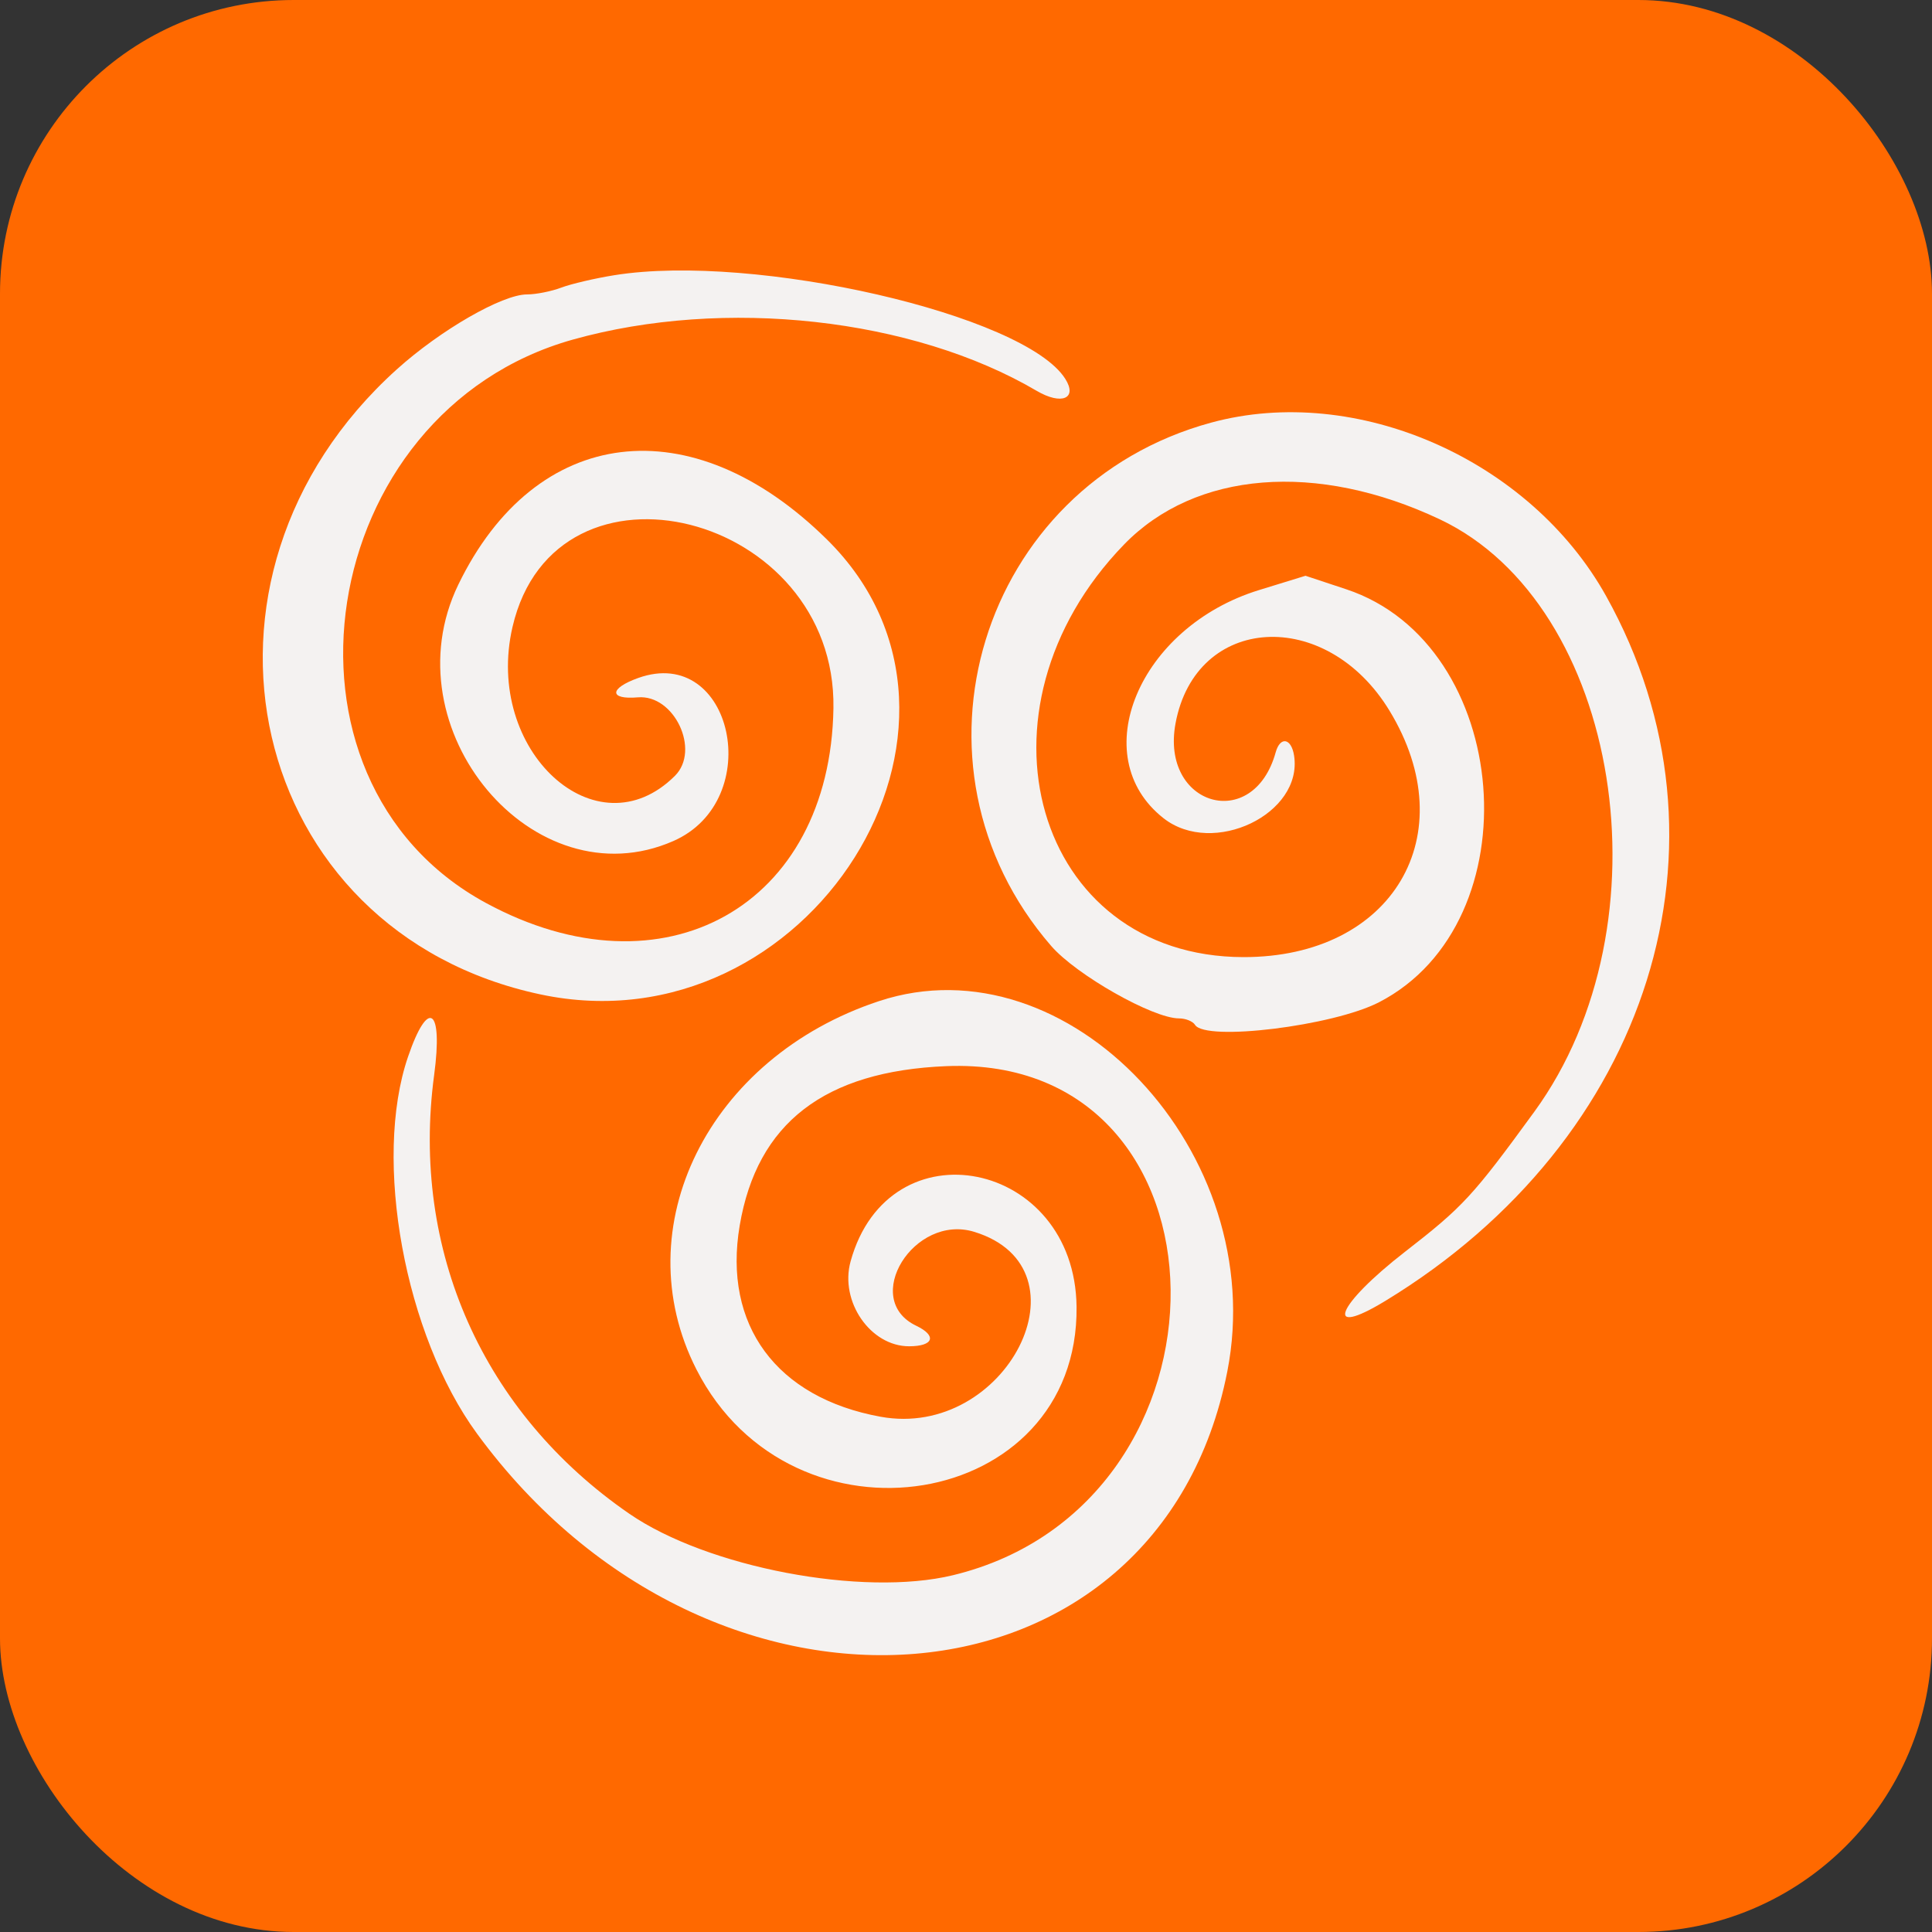
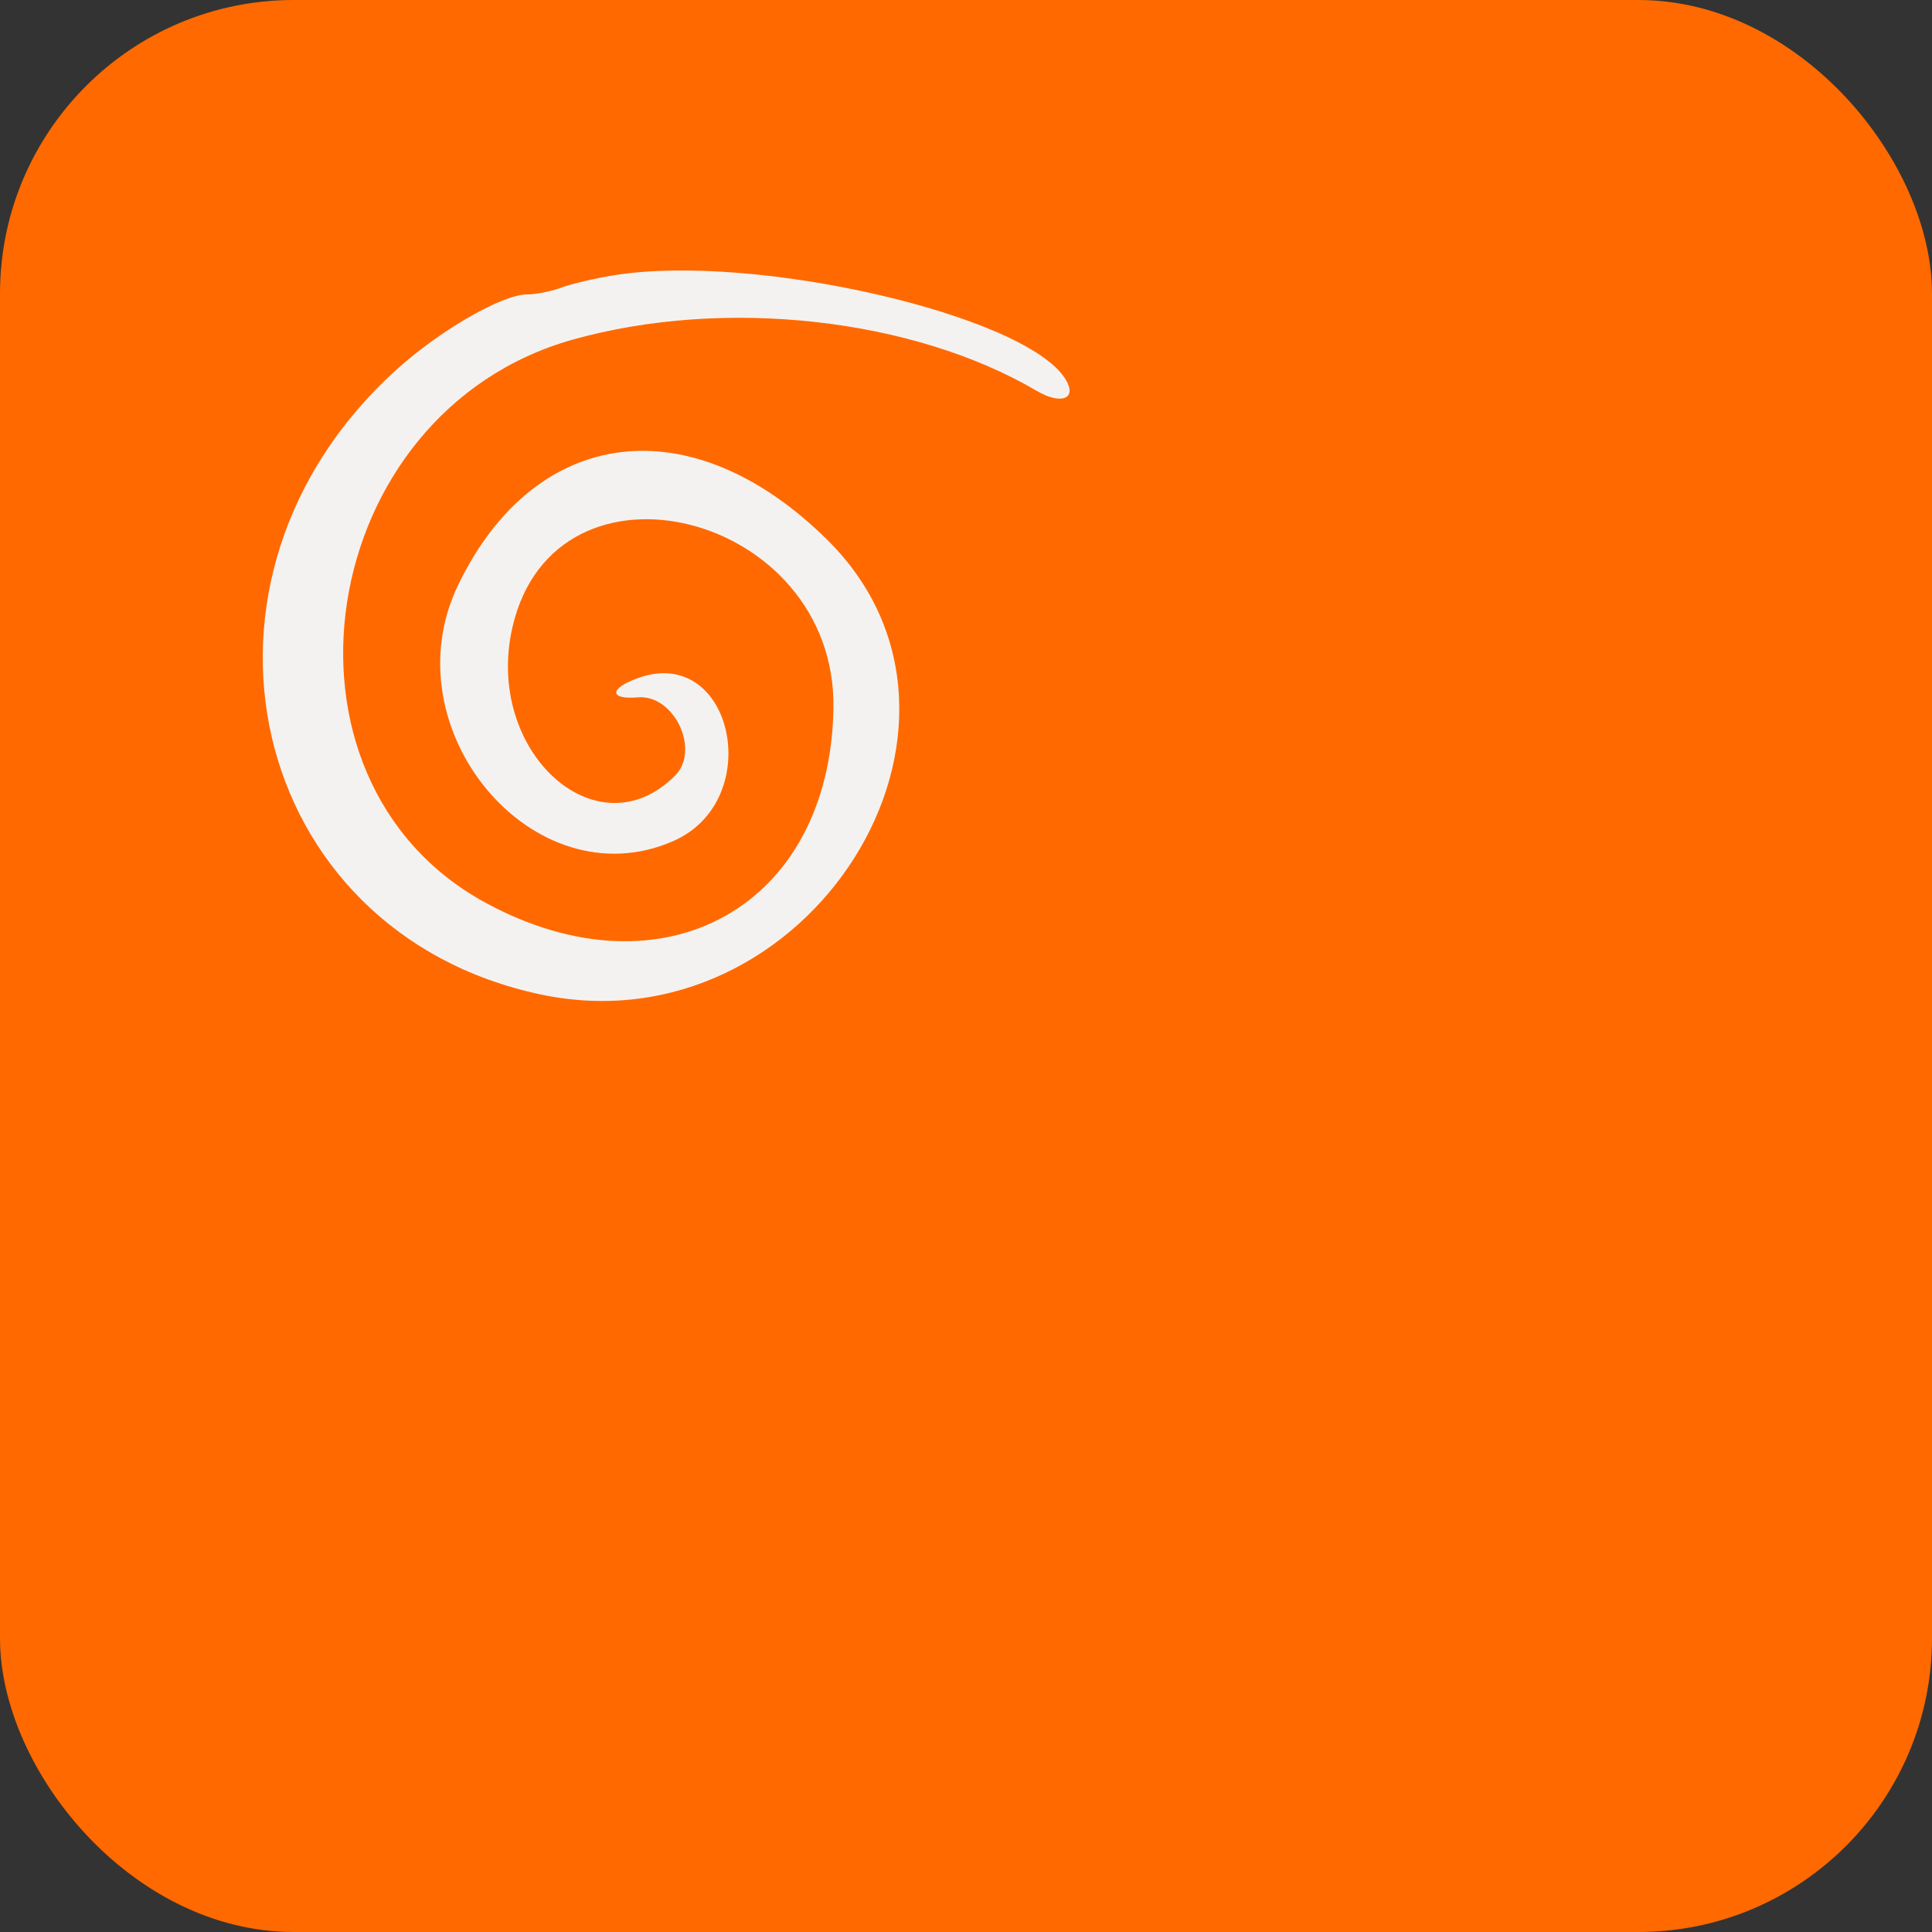
<svg xmlns="http://www.w3.org/2000/svg" width="250" height="250" viewBox="0 0 250 250" fill="none">
  <rect x="0" y="0" width="250" height="250" fill="#333333" stroke="none" />
  <g id="Frame 1">
    <g id="icon-1">
      <rect id="Rectangle 61" width="250" height="250" rx="38" fill="#FF6900" />
      <g id="svgg">
-         <path id="curl1" fill-rule="evenodd" clip-rule="evenodd" d="M156.716 54.689C126.789 62.835 115.736 99.015 136.026 122.409C139.286 126.166 149.192 131.78 152.563 131.78C153.418 131.78 154.349 132.155 154.633 132.613C155.98 134.79 172.487 132.766 178.438 129.695C198.556 119.313 195.709 83.384 174.203 76.252L168.931 74.504L162.91 76.358C147.365 81.144 140.366 97.876 150.562 105.879C156.975 110.912 168.619 105.326 167.453 97.775C167.102 95.501 165.656 95.246 165.072 97.354C162.179 107.8 150.125 104.306 152.115 93.599C154.736 79.49 171.597 78.488 179.795 91.954C189.59 108.043 180.206 123.881 160.896 123.85C133.927 123.805 124.688 91.882 145.446 70.465C154.67 60.947 170.394 59.689 186.297 67.195C209.714 78.25 216.299 119.489 198.537 143.863C190.568 154.8 189.332 156.138 181.797 161.989C172.911 168.888 171.162 173.262 179.259 168.337C213.579 147.46 225.615 109.056 207.838 77.143C197.978 59.441 175.511 49.573 156.716 54.689Z" fill="#F4F2F1" />
-         <path id="curl3" fill-rule="evenodd" clip-rule="evenodd" d="M113.734 129.548C91.655 136.852 80.762 158.823 90.112 177.194C102.517 201.567 139.602 195.465 139.307 169.099C139.094 150.087 115.016 145.255 110.064 163.229C108.636 168.413 112.633 174.208 117.637 174.208C120.81 174.208 121.279 172.852 118.555 171.55C111.381 168.12 118.267 157.001 126.077 159.403C141.455 164.133 130.219 186.291 113.946 183.326C100.46 180.868 93.531 171.462 95.717 158.579C97.966 145.324 106.685 138.601 122.458 137.959C160.63 136.407 161.386 194.619 123.313 203.832C111.623 206.66 91.531 202.839 81.413 195.864C62.493 182.817 53.135 161.771 56.178 139.109C57.344 130.427 55.412 129.089 52.792 136.762C48.23 150.118 52.376 172.742 61.728 185.515C92.265 227.222 149.971 222.448 158.811 177.483C164.369 149.205 138.255 121.435 113.734 129.548Z" fill="#F4F2F1" />
        <path id="curl2" fill-rule="evenodd" clip-rule="evenodd" d="M79.517 35.607C77.004 36.009 73.904 36.734 72.626 37.218C71.348 37.702 69.354 38.098 68.194 38.098C64.995 38.098 56.989 42.707 51.341 47.8C21.386 74.812 31.933 120.62 69.963 128.682C104.618 136.028 131.248 93.743 107.026 69.829C89.501 52.528 69.303 54.996 59.301 75.661C50.26 94.339 69.06 116.753 87.124 108.833C99.17 103.551 94.822 83.357 82.581 87.731C78.816 89.076 78.787 90.558 82.532 90.237C87.241 89.832 90.666 97.073 87.335 100.392C77.189 110.503 62.612 97.146 66.317 81.134C71.867 57.146 108.251 66.357 107.846 91.646C107.435 117.26 85.895 129.325 62.868 116.836C33.377 100.841 40.731 53.286 74.14 43.939C93.742 38.454 118.11 41.148 134.137 50.569C137.359 52.463 139.466 51.581 137.843 49.017C132.599 40.728 97.685 32.701 79.517 35.607Z" fill="#F4F2F1" />
      </g>
    </g>
  </g>
</svg>